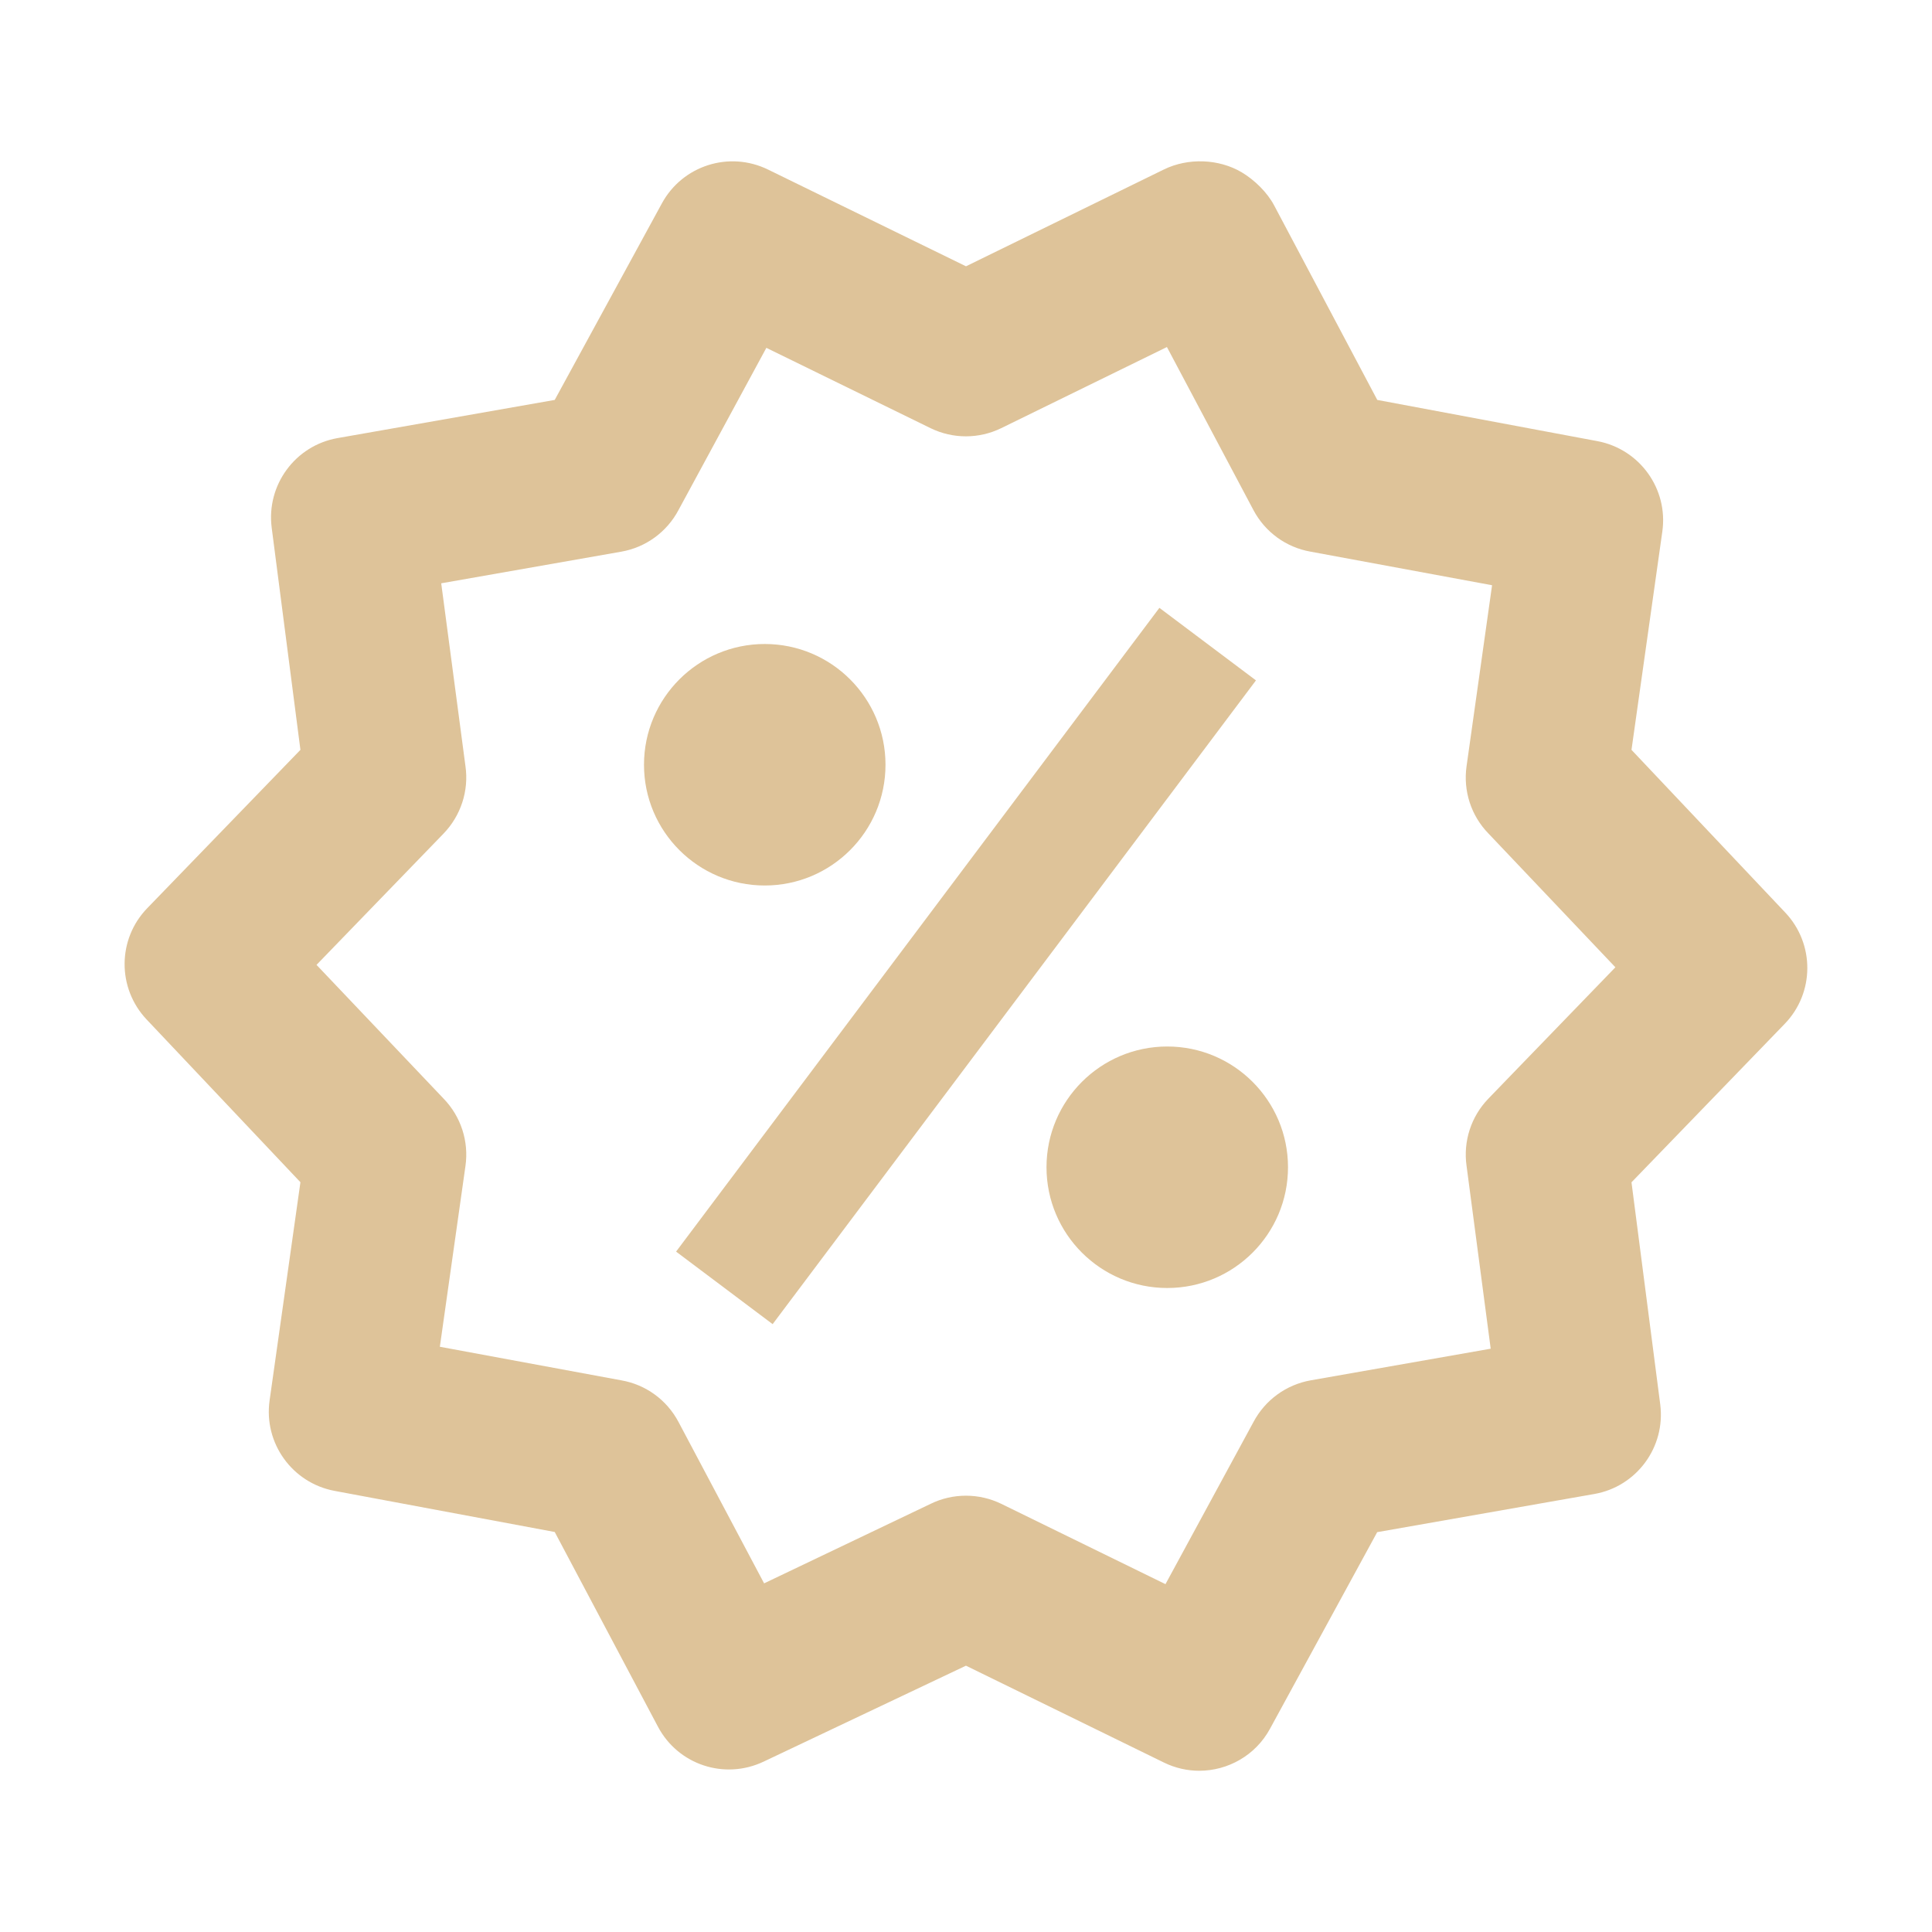
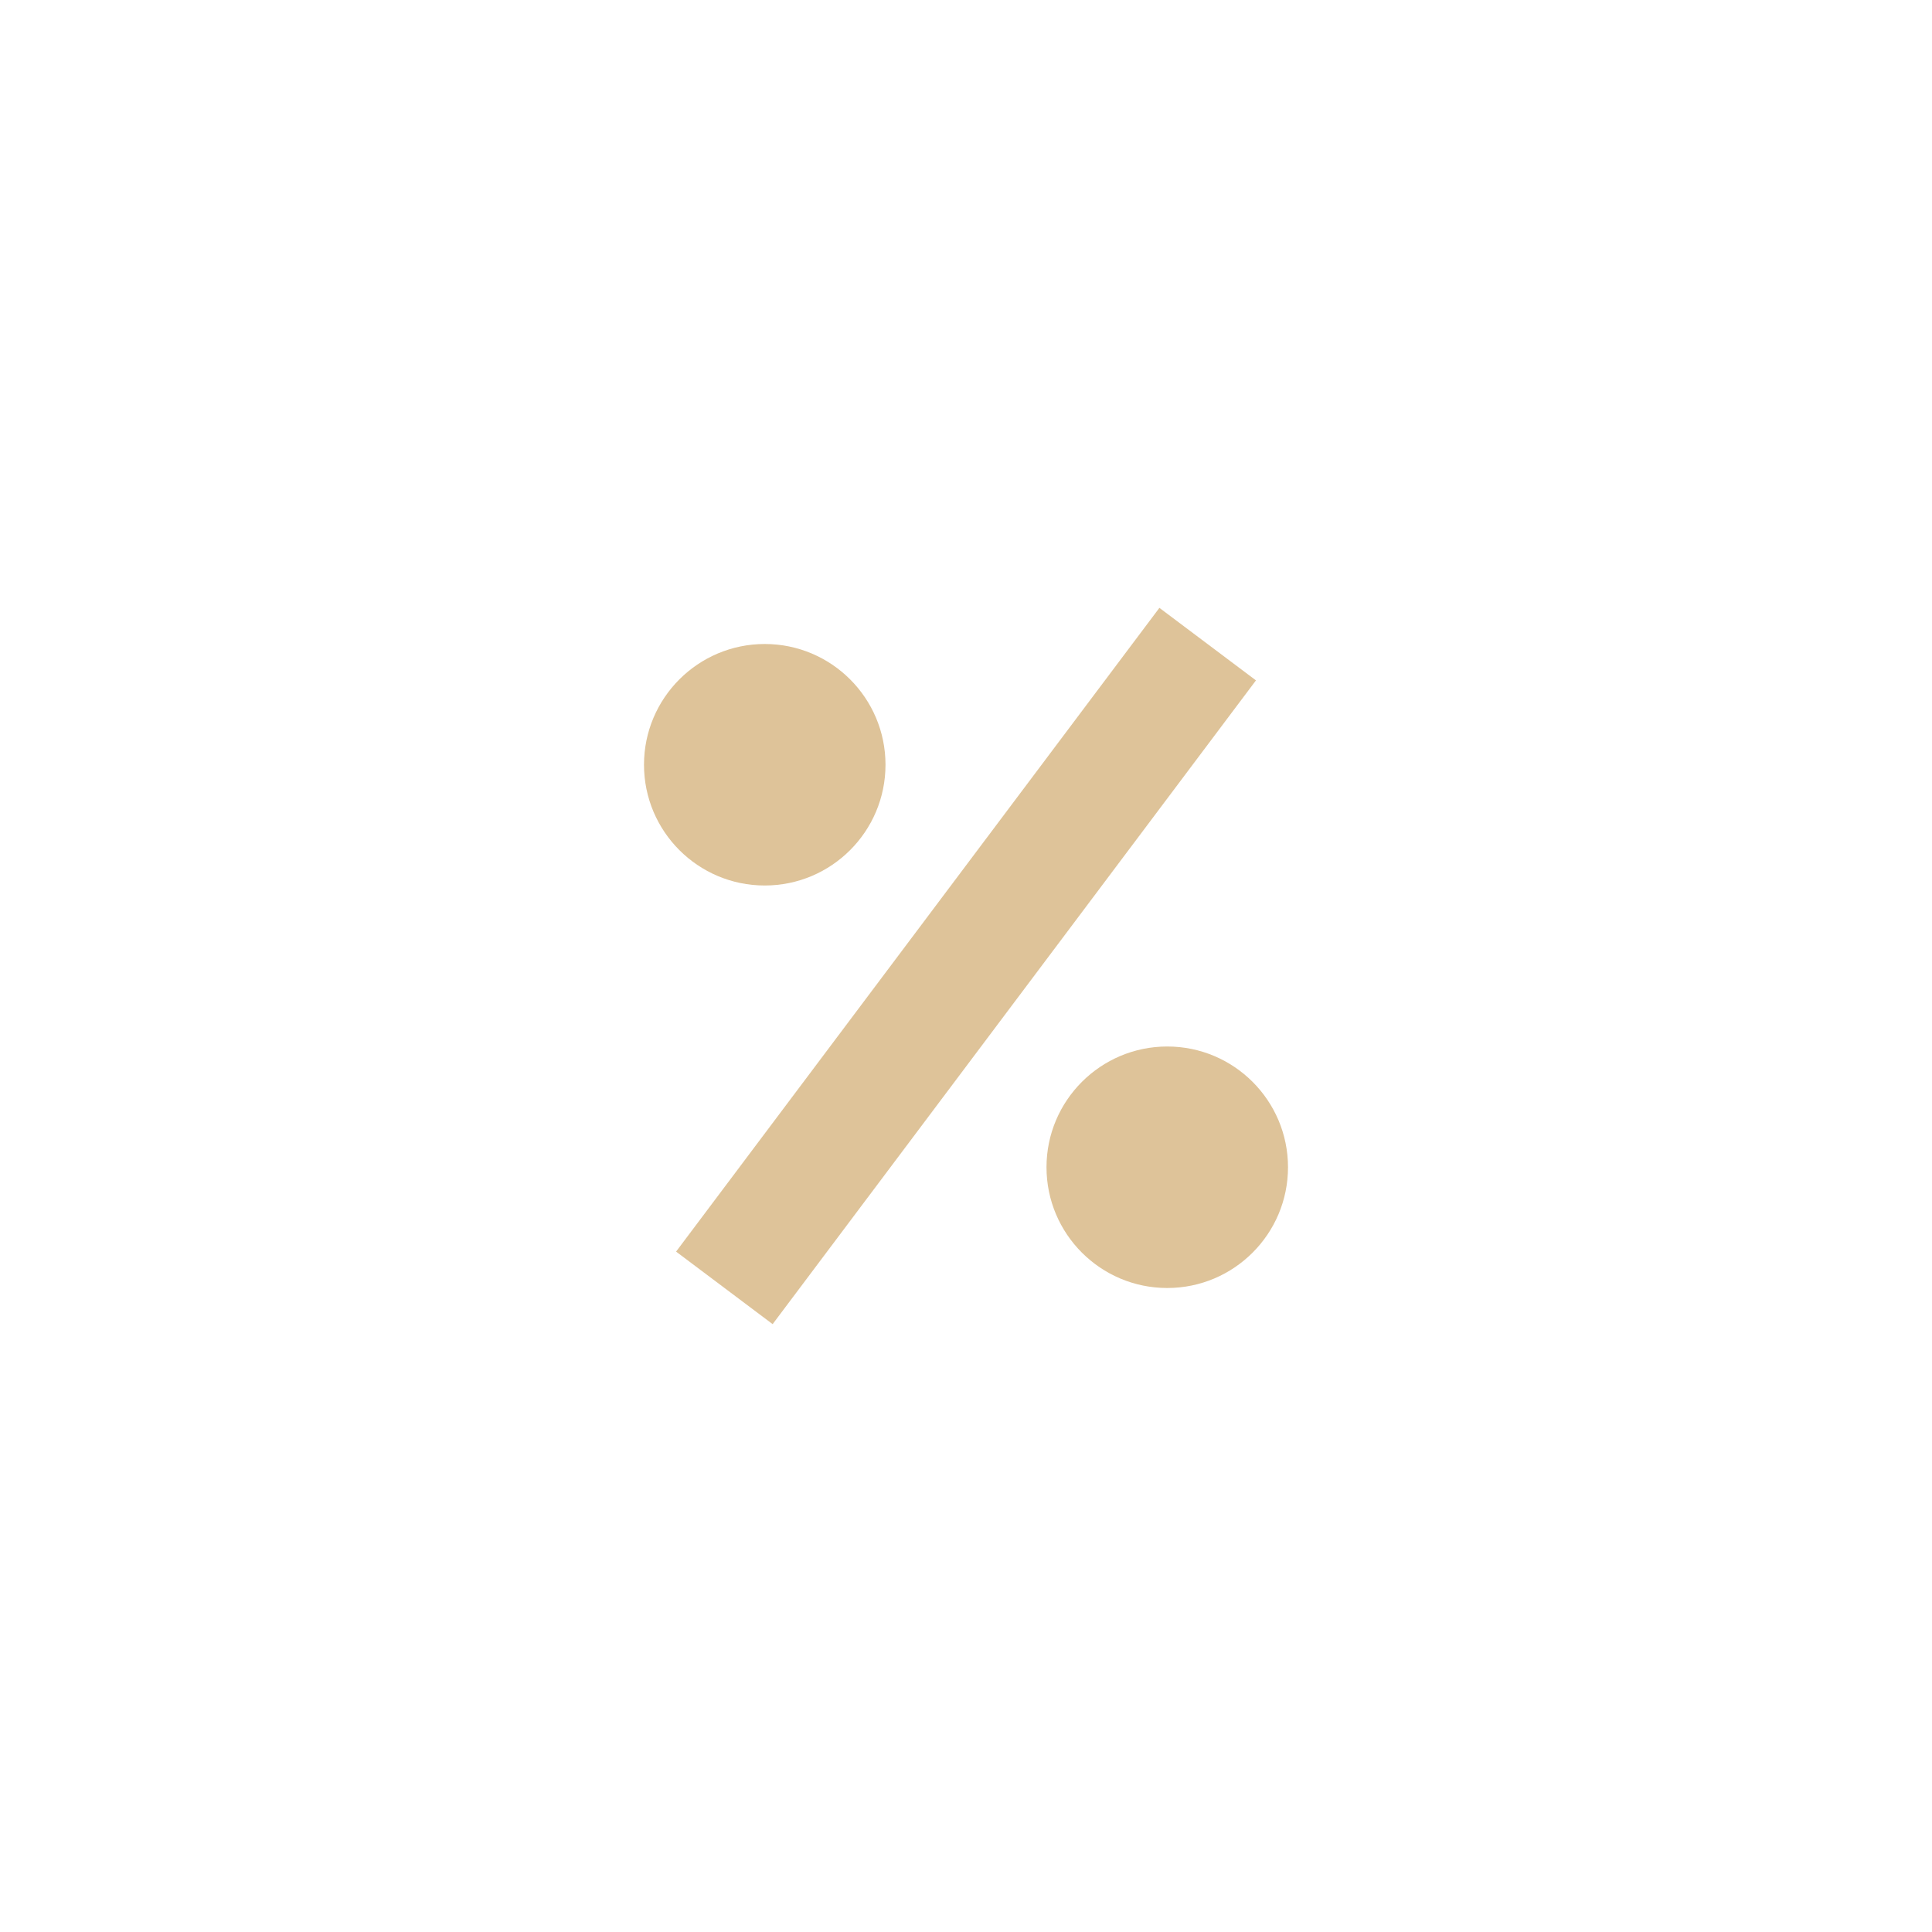
<svg xmlns="http://www.w3.org/2000/svg" width="48" height="48" viewBox="0 0 48 48" fill="none">
  <path d="M16.797 31.096L28.805 15.102L31.204 16.904L19.196 32.898L16.797 31.096Z" fill="#DEC399" />
  <path d="M29 26C27.344 26 26 27.344 26 29C26 30.656 27.344 32 29 32C30.656 32 32 30.656 32 29C32 27.344 30.656 26 29 26ZM19 16C17.344 16 16 17.344 16 19C16 20.656 17.344 22 19 22C20.656 22 22 20.656 22 19C22 17.344 20.656 16 19 16Z" fill="#DEC399" />
-   <path d="M29.794 43.994C29.5 43.994 29.2 43.928 28.918 43.79L24 41.384H23.998L18.97 43.768C17.998 44.228 16.846 43.844 16.346 42.898L13.782 38.062L8.31 37.04C7.26 36.842 6.548 35.854 6.698 34.794L7.464 29.372L3.642 25.328C2.908 24.55 2.914 23.332 3.658 22.564L7.464 18.63L6.75 13.11C6.614 12.05 7.336 11.068 8.388 10.884L13.782 9.936L16.446 5.05C16.958 4.112 18.116 3.742 19.08 4.212L24 6.616L28.918 4.21C29.516 3.918 30.278 3.942 30.852 4.282C31.166 4.47 31.482 4.776 31.654 5.1L34.218 9.936L39.688 10.96C40.738 11.158 41.45 12.146 41.3 13.206L40.534 18.63L44.356 22.674C45.09 23.452 45.084 24.67 44.34 25.438L40.534 29.374L41.248 34.892C41.384 35.952 40.662 36.934 39.61 37.118L34.216 38.066L31.552 42.952C31.192 43.614 30.506 43.994 29.794 43.994ZM24 37.16C24.3 37.16 24.6 37.228 24.876 37.362L28.956 39.358L31.144 35.326C31.434 34.782 31.956 34.402 32.564 34.294L37.036 33.508L36.436 28.964C36.35 28.354 36.55 27.738 36.978 27.296L37.658 26.592L40.134 24.032L36.978 20.706C36.548 20.264 36.35 19.648 36.436 19.038L37.07 14.54L32.562 13.706C31.954 13.6 31.432 13.22 31.142 12.674L28.992 8.622L24.874 10.638C24.32 10.908 23.674 10.908 23.12 10.638L19.04 8.642L16.856 12.674C16.566 13.22 16.042 13.6 15.436 13.706L10.962 14.492L11.564 19.034C11.652 19.646 11.45 20.264 11.02 20.71L7.864 23.972L11.02 27.294C11.452 27.74 11.652 28.358 11.564 28.97L10.928 33.46L15.436 34.294C16.044 34.4 16.566 34.78 16.856 35.326L18.984 39.338L23.122 37.362C23.4 37.226 23.7 37.16 24 37.16Z" fill="#DEC399" />
</svg>